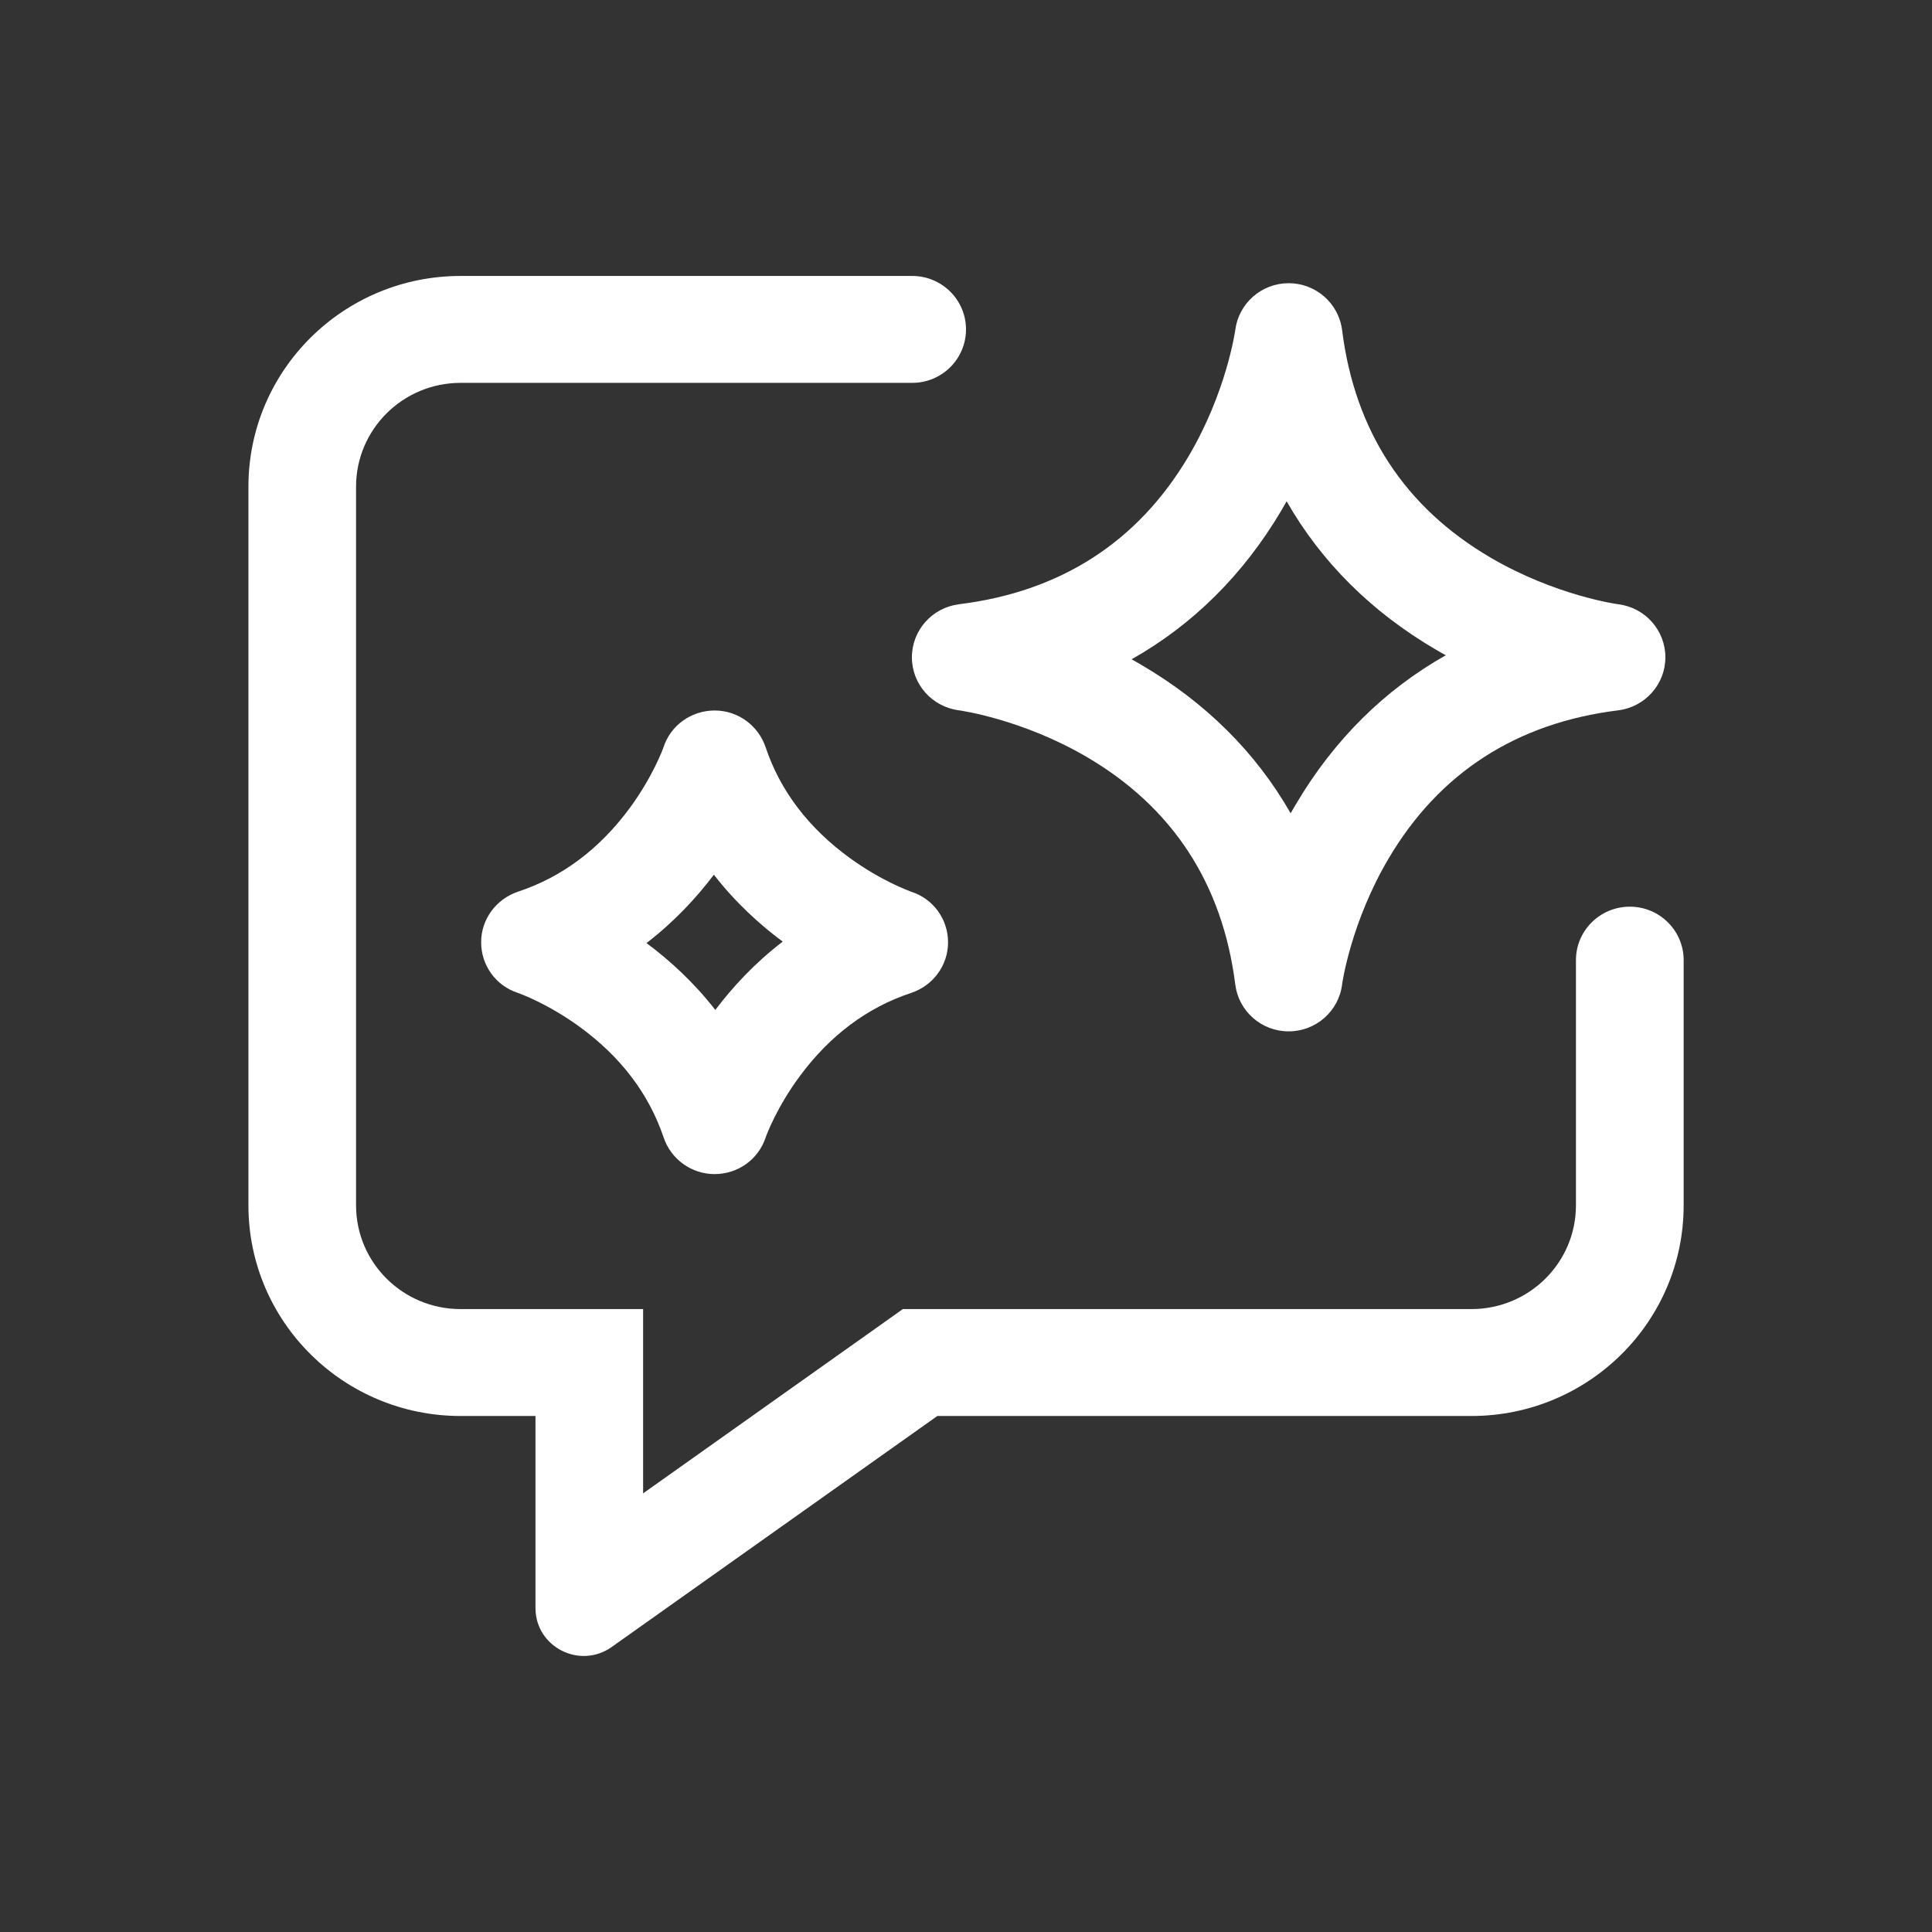
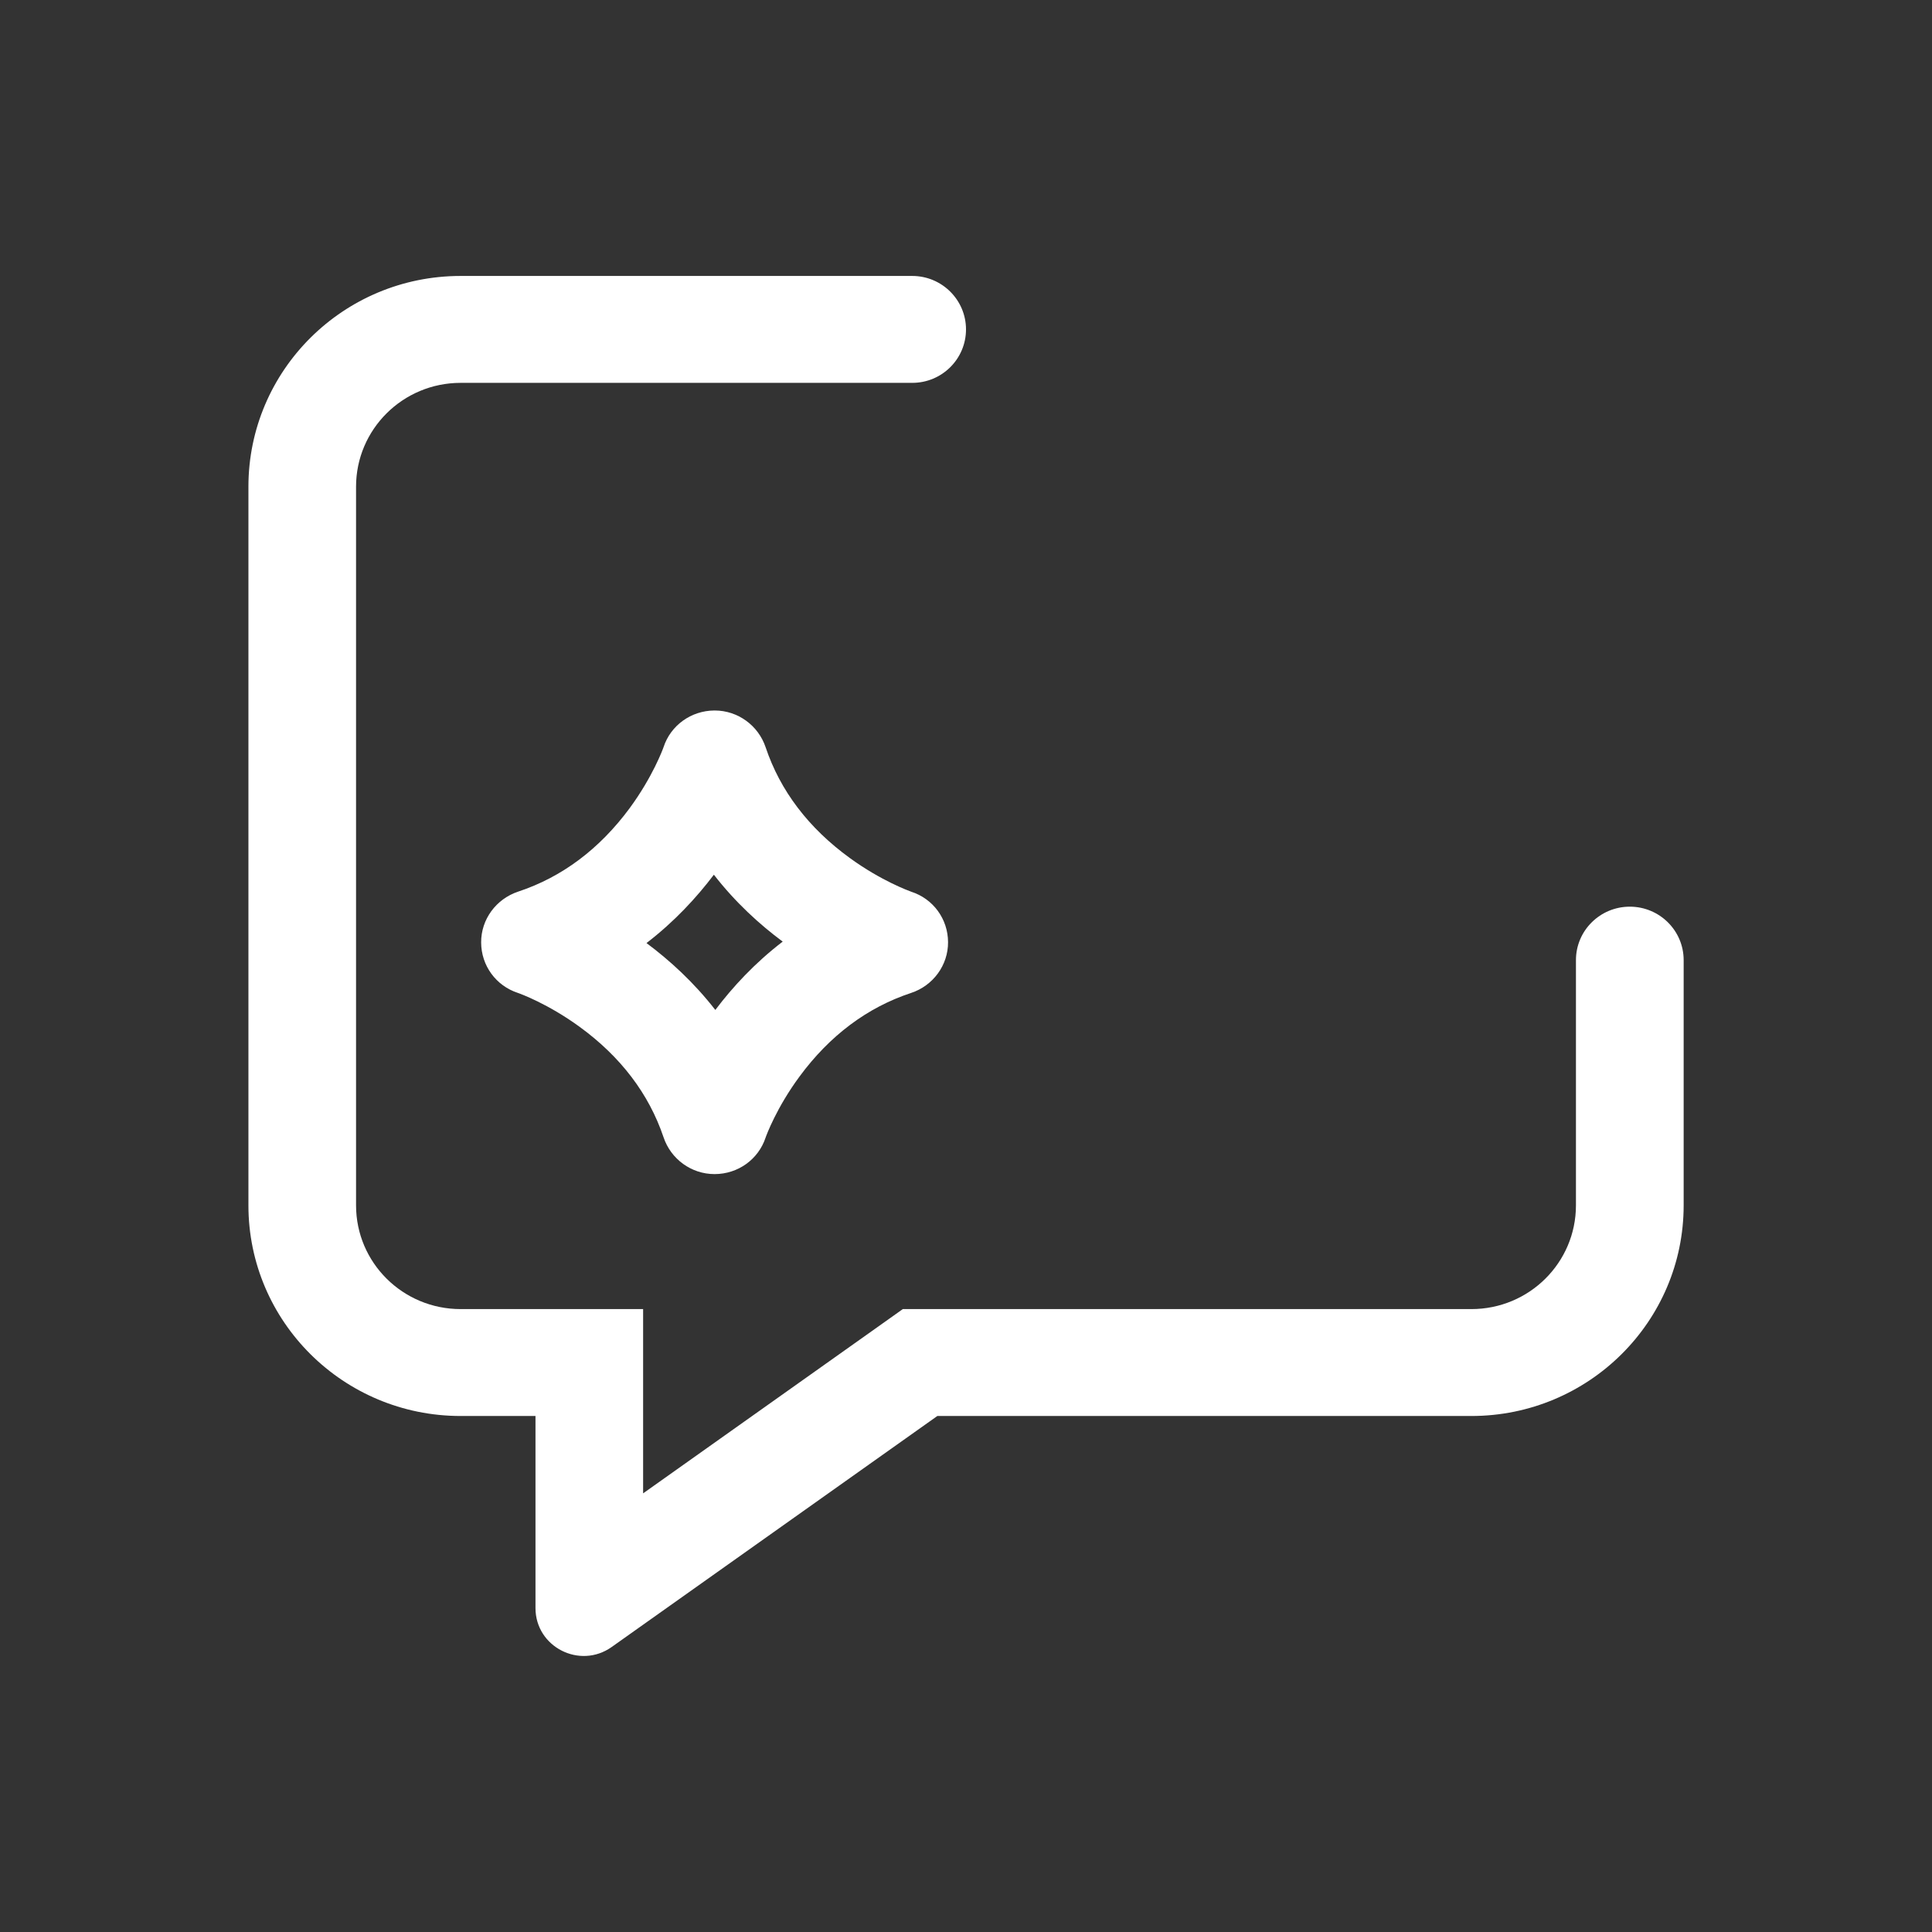
<svg xmlns="http://www.w3.org/2000/svg" width="24" height="24" viewBox="0 0 24 24" fill="none">
  <rect x="0" y="0" width="24" height="24" fill="#333333" stroke="none" />
  <g clip-path="url(#clip0_11242_61016)">
    <path d="M20.246 11.263C19.877 11.263 19.577 11.56 19.577 11.927V14.973C19.577 15.685 18.996 16.262 18.278 16.262H11.215L10.866 16.51L7.989 18.551V16.262H5.722C5.004 16.262 4.423 15.685 4.423 14.973V6.046C4.423 5.334 5.004 4.756 5.722 4.756H11.332C11.701 4.756 12 4.459 12 4.092C12 3.726 11.701 3.428 11.332 3.428H5.722C4.266 3.428 3.086 4.6 3.086 6.046V14.973C3.086 16.418 4.266 17.59 5.722 17.59H6.652V19.976C6.652 20.459 7.202 20.74 7.598 20.46L11.644 17.59H18.278C19.734 17.59 20.915 16.418 20.915 14.973V11.927C20.915 11.56 20.615 11.263 20.246 11.263Z" fill="white" />
-     <path d="M11.328 8.165C11.328 8.5 11.579 8.782 11.914 8.824C11.921 8.825 12.691 8.931 13.496 9.401C14.565 10.025 15.187 10.977 15.345 12.23C15.387 12.563 15.671 12.812 16.008 12.812C16.345 12.812 16.63 12.563 16.672 12.23C16.672 12.223 16.779 11.459 17.253 10.659C17.882 9.598 18.84 8.98 20.102 8.824C20.437 8.782 20.688 8.5 20.688 8.165C20.688 7.83 20.437 7.548 20.102 7.506C20.095 7.506 19.326 7.4 18.52 6.929C17.451 6.305 16.829 5.353 16.672 4.1C16.63 3.768 16.345 3.518 16.008 3.518C15.671 3.518 15.387 3.768 15.345 4.1C15.344 4.107 15.237 4.871 14.763 5.671C14.135 6.732 13.176 7.35 11.914 7.506C11.579 7.548 11.328 7.83 11.328 8.165ZM15.916 6.344C15.939 6.305 15.961 6.266 15.983 6.227C16.413 6.98 17.038 7.604 17.842 8.073C17.881 8.096 17.921 8.119 17.96 8.14C17.202 8.567 16.573 9.188 16.101 9.986C16.077 10.025 16.055 10.064 16.033 10.103C15.603 9.35 14.978 8.726 14.174 8.257C14.135 8.234 14.096 8.211 14.057 8.19C14.815 7.763 15.443 7.142 15.916 6.344Z" fill="white" />
    <path d="M10.556 10.658C10.044 10.286 9.692 9.823 9.511 9.283C9.42 9.012 9.166 8.826 8.878 8.826C8.877 8.826 8.876 8.826 8.874 8.826C8.586 8.828 8.332 9.009 8.243 9.281C8.234 9.308 8.107 9.651 7.822 10.039C7.447 10.547 6.981 10.896 6.437 11.076C6.163 11.167 5.975 11.421 5.977 11.708C5.978 11.995 6.161 12.246 6.435 12.335C6.462 12.344 6.808 12.47 7.198 12.754C7.71 13.126 8.061 13.588 8.243 14.128C8.334 14.399 8.588 14.585 8.876 14.585C8.877 14.585 8.878 14.585 8.879 14.585C9.168 14.584 9.422 14.402 9.511 14.13C9.52 14.104 9.646 13.76 9.932 13.373C10.307 12.864 10.773 12.515 11.317 12.335C11.591 12.245 11.779 11.99 11.777 11.703C11.776 11.417 11.593 11.165 11.319 11.077C11.292 11.067 10.946 10.942 10.556 10.658ZM8.886 12.546C8.618 12.201 8.317 11.928 8.031 11.715C8.378 11.449 8.653 11.15 8.868 10.866C9.135 11.21 9.436 11.484 9.723 11.697C9.376 11.963 9.101 12.261 8.886 12.546Z" fill="white" />
  </g>
  <defs>
    <clipPath id="clip0_11242_61016">
      <rect width="17.829" height="17.143" fill="white" transform="translate(3.086 3.428)" />
    </clipPath>
  </defs>
</svg>